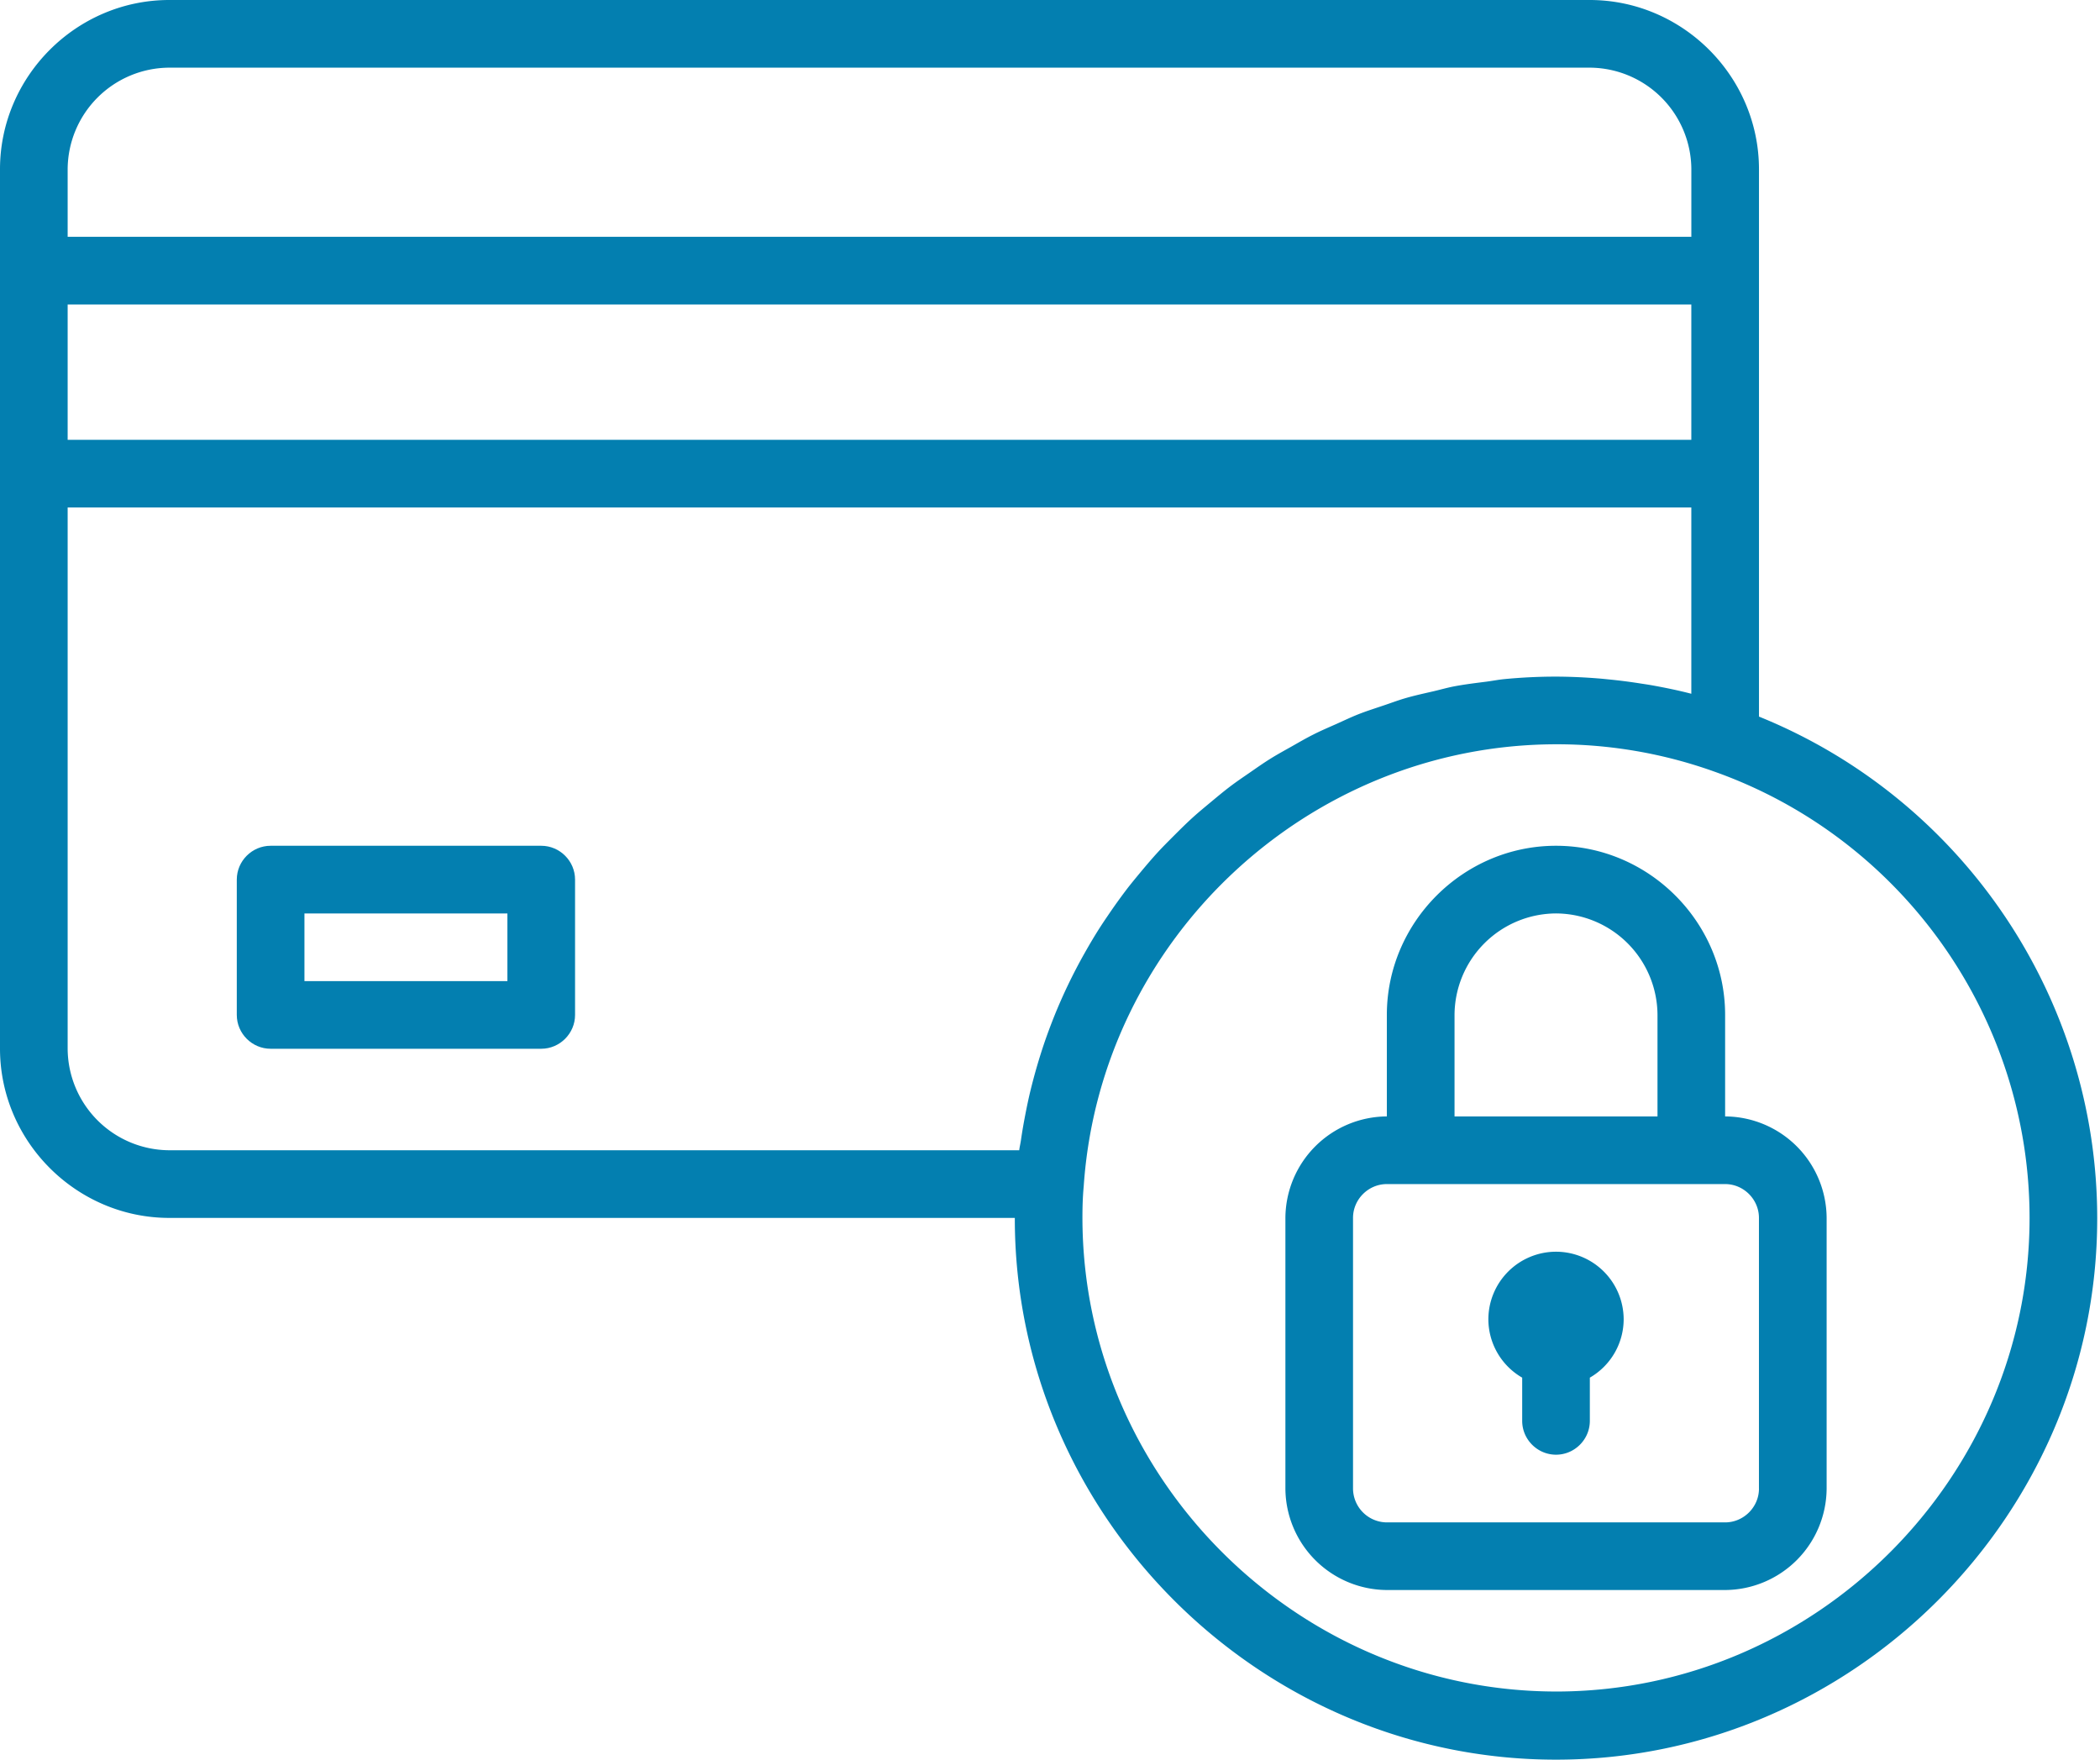
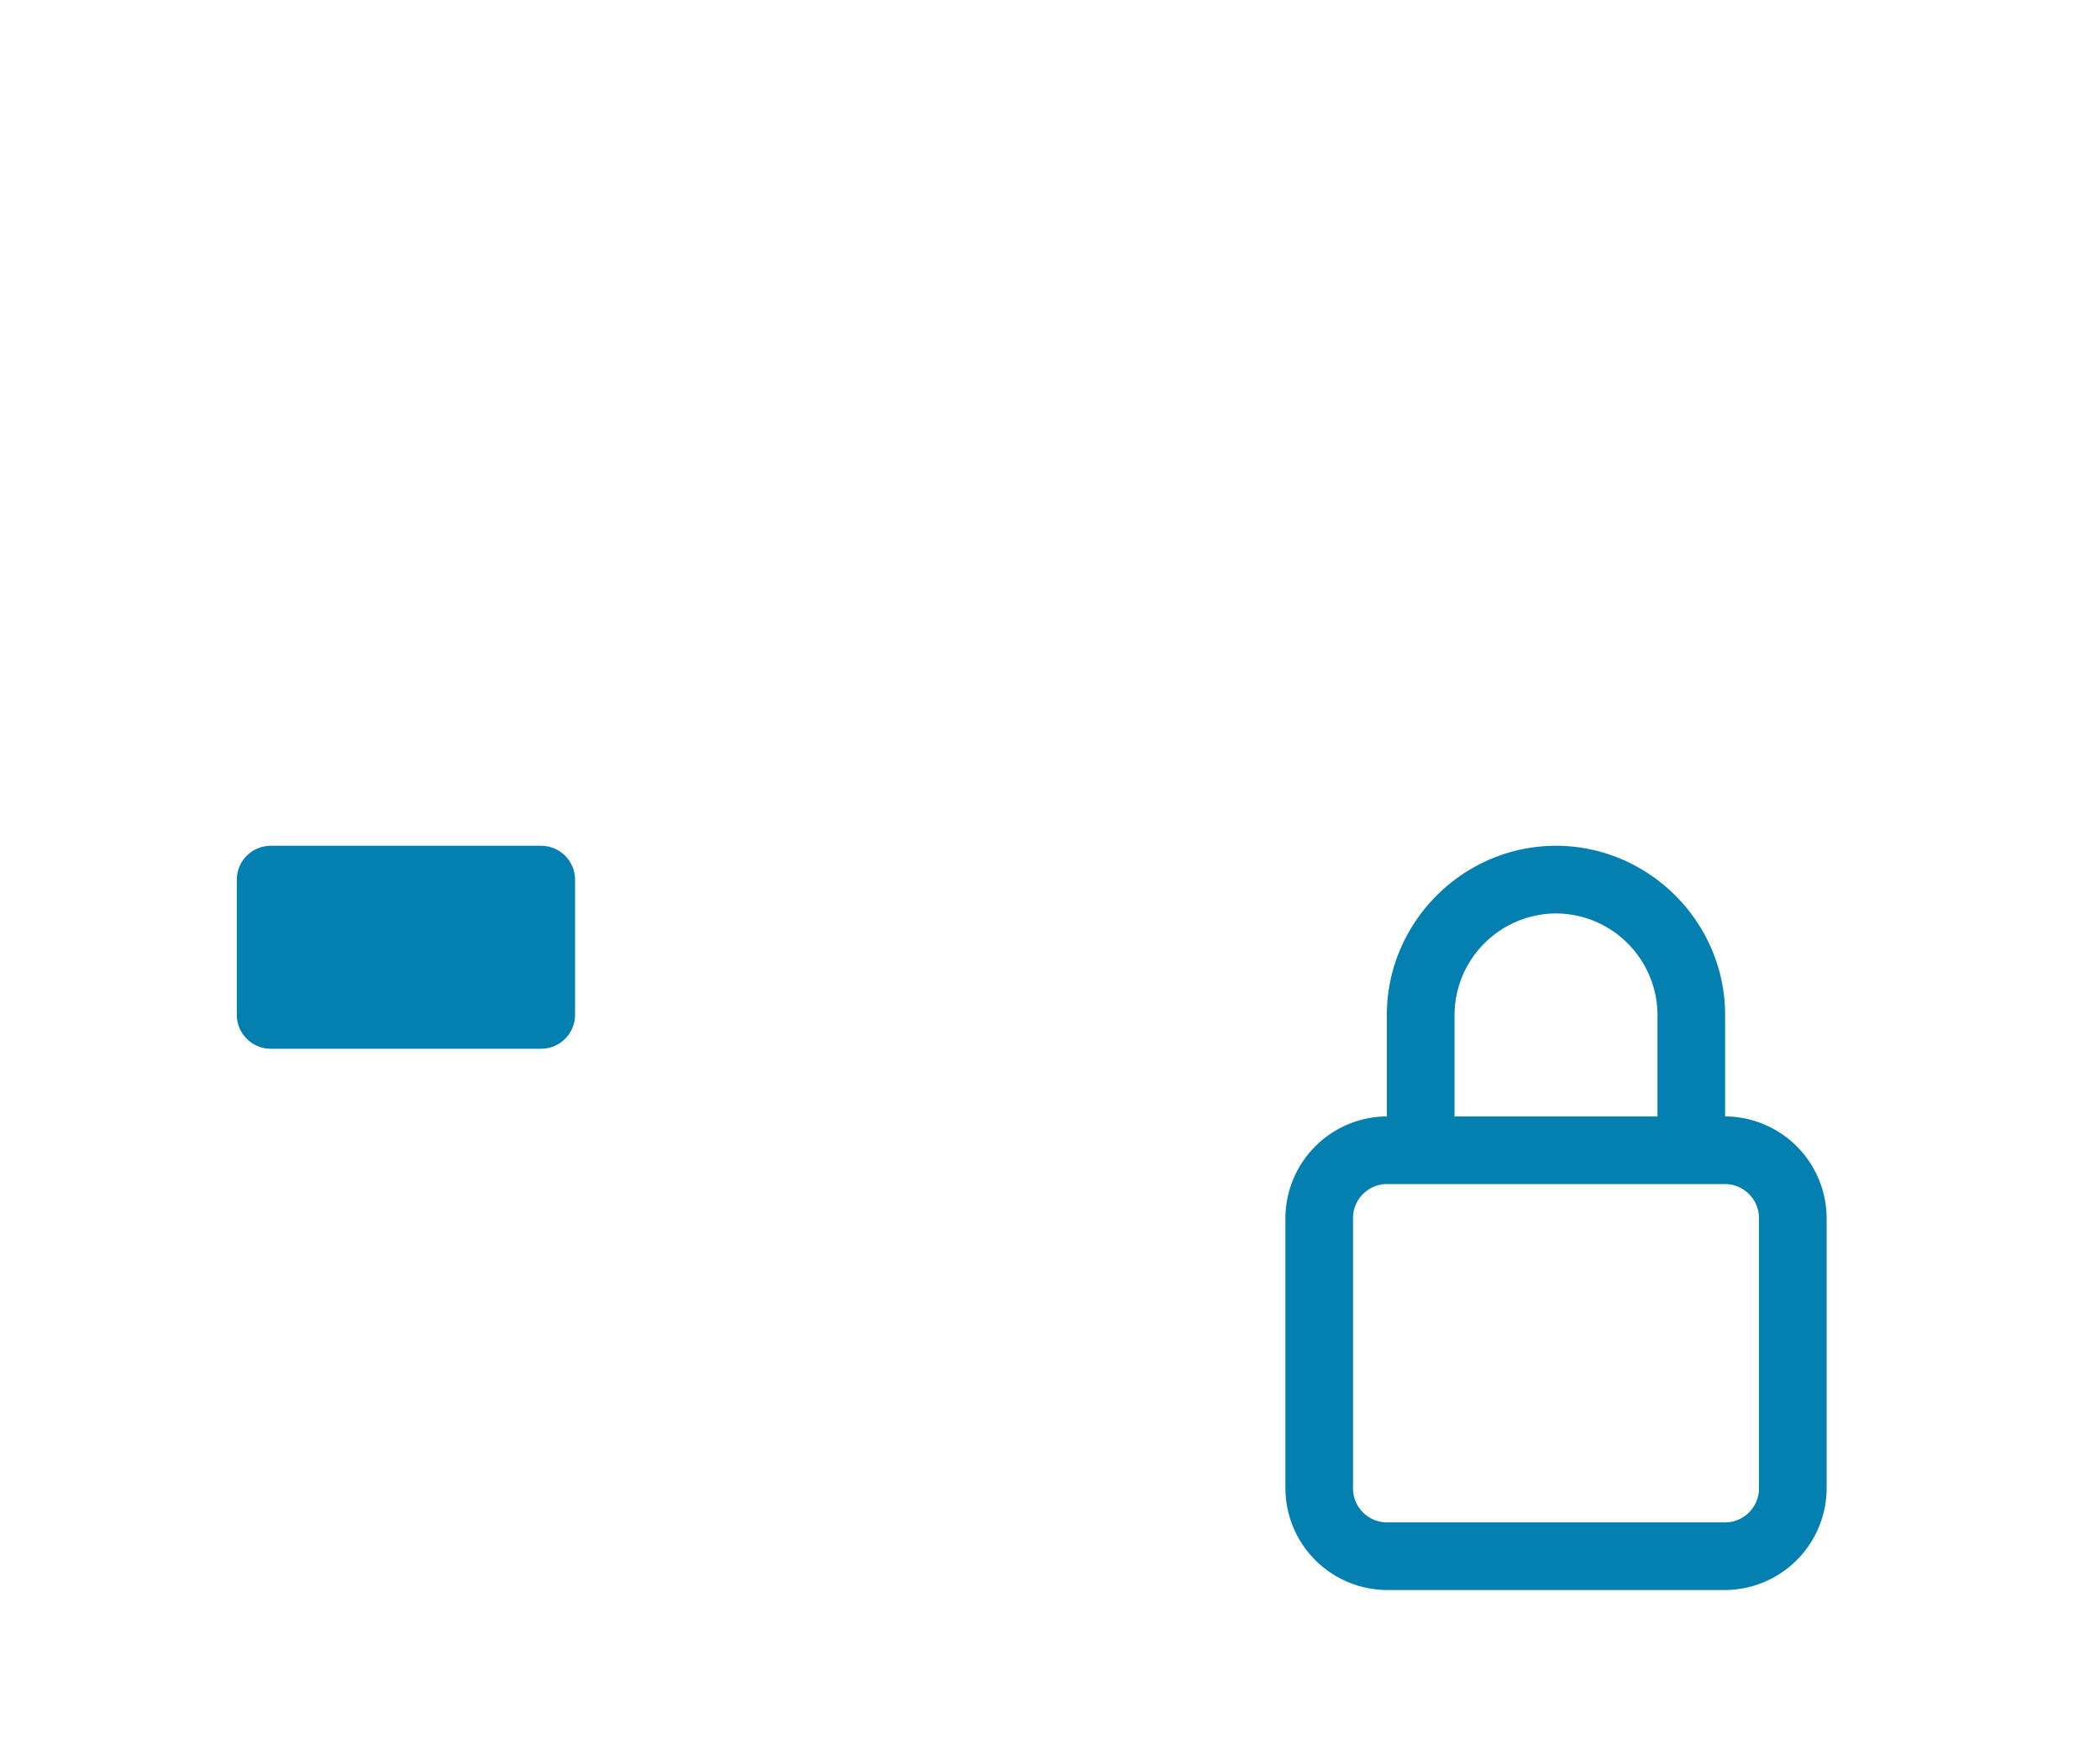
<svg xmlns="http://www.w3.org/2000/svg" width="74" height="62" viewBox="0 0 74 62" fill="none">
  <path d="M60.79 39.336V35.76c0-3.27-2.69-5.96-5.96-5.96-3.269 0-5.96 2.69-5.96 5.96v3.576a3.597 3.597 0 0 0-3.575 3.576v9.536a3.597 3.597 0 0 0 3.576 3.575h11.92a3.597 3.597 0 0 0 3.576-3.575v-9.536a3.597 3.597 0 0 0-3.576-3.576zm-9.535-3.576a3.593 3.593 0 0 1 3.576-3.576 3.593 3.593 0 0 1 3.576 3.576v3.576h-7.152V35.76zm10.728 16.688c0 .653-.54 1.192-1.192 1.192H48.87a1.199 1.199 0 0 1-1.192-1.192v-9.536c0-.653.539-1.192 1.192-1.192h11.92c.653 0 1.192.539 1.192 1.192v9.536z" fill="#037FB0" />
-   <path d="M54.831 44.103h-.008a2.387 2.387 0 0 0-2.376 2.376c0 .85.456 1.638 1.192 2.061v1.523c0 .655.538 1.192 1.192 1.192.655 0 1.192-.537 1.192-1.192V48.54a2.38 2.38 0 0 0 1.192-2.061 2.387 2.387 0 0 0-2.375-2.376h-.009z" fill="#037FB0" />
-   <path d="M61.983 25.248V5.96C61.98 2.69 59.292.003 56.023 0H5.96C2.69.003.003 2.691 0 5.96v30.992c.003 3.268 2.691 5.956 5.96 5.96h29.8v.016C35.76 53.392 44.37 62 54.83 62c10.463 0 19.072-8.608 19.072-19.072 0-7.755-4.73-14.77-11.92-17.68zM2.384 10.729h57.215v4.768H2.384v-4.768zM5.96 2.384h50.063A3.597 3.597 0 0 1 59.6 5.96v2.384H2.384V5.96A3.597 3.597 0 0 1 5.96 2.384zm0 38.144a3.597 3.597 0 0 1-3.576-3.576V17.88h57.215v6.564c-.457-.119-.92-.214-1.387-.298-.136-.024-.272-.044-.409-.065a19.027 19.027 0 0 0-1.082-.139c-.142-.014-.283-.03-.426-.04a19.219 19.219 0 0 0-1.464-.062c-.613 0-1.221.03-1.822.088-.206.02-.407.06-.61.087-.391.05-.783.097-1.166.17-.242.047-.475.114-.713.17-.337.078-.677.151-1.008.248-.254.074-.497.167-.746.25-.306.104-.613.2-.911.318-.258.103-.504.221-.756.334-.278.124-.558.242-.828.38-.257.129-.503.273-.752.414-.252.142-.506.28-.751.433-.253.157-.495.329-.74.498-.226.156-.455.31-.675.477-.246.186-.48.384-.718.581-.201.168-.404.334-.598.51-.237.215-.463.44-.69.667-.176.177-.353.353-.524.537-.223.242-.436.494-.647.747-.154.186-.307.37-.454.56a20.44 20.44 0 0 0-.595.822c-.132.193-.263.385-.389.582-.185.29-.36.588-.529.888a18.829 18.829 0 0 0-1.056 2.196c-.128.32-.248.642-.36.969a20.08 20.08 0 0 0-.485 1.676c-.063.26-.118.523-.17.788-.06.31-.116.622-.161.938-.017.121-.047.238-.062.36H5.96zM54.83 59.599c-9.15-.01-16.677-7.536-16.687-16.687 0-.369.009-.725.045-1.115.592-8.707 7.913-15.56 16.642-15.573a16.48 16.48 0 0 1 5.564.957c6.65 2.352 11.124 8.677 11.124 15.731 0 9.155-7.532 16.687-16.686 16.687h-.002z" fill="#037FB0" />
-   <path d="M19.072 29.8H9.536c-.655 0-1.192.537-1.192 1.192v4.768c0 .654.537 1.192 1.192 1.192h9.536c.654 0 1.192-.538 1.192-1.192v-4.768c0-.655-.538-1.192-1.192-1.192zm-1.192 4.768h-7.152v-2.384h7.152v2.384z" fill="#037FB0" />
+   <path d="M19.072 29.8H9.536c-.655 0-1.192.537-1.192 1.192v4.768c0 .654.537 1.192 1.192 1.192h9.536c.654 0 1.192-.538 1.192-1.192v-4.768c0-.655-.538-1.192-1.192-1.192zm-1.192 4.768h-7.152h7.152v2.384z" fill="#037FB0" />
</svg>